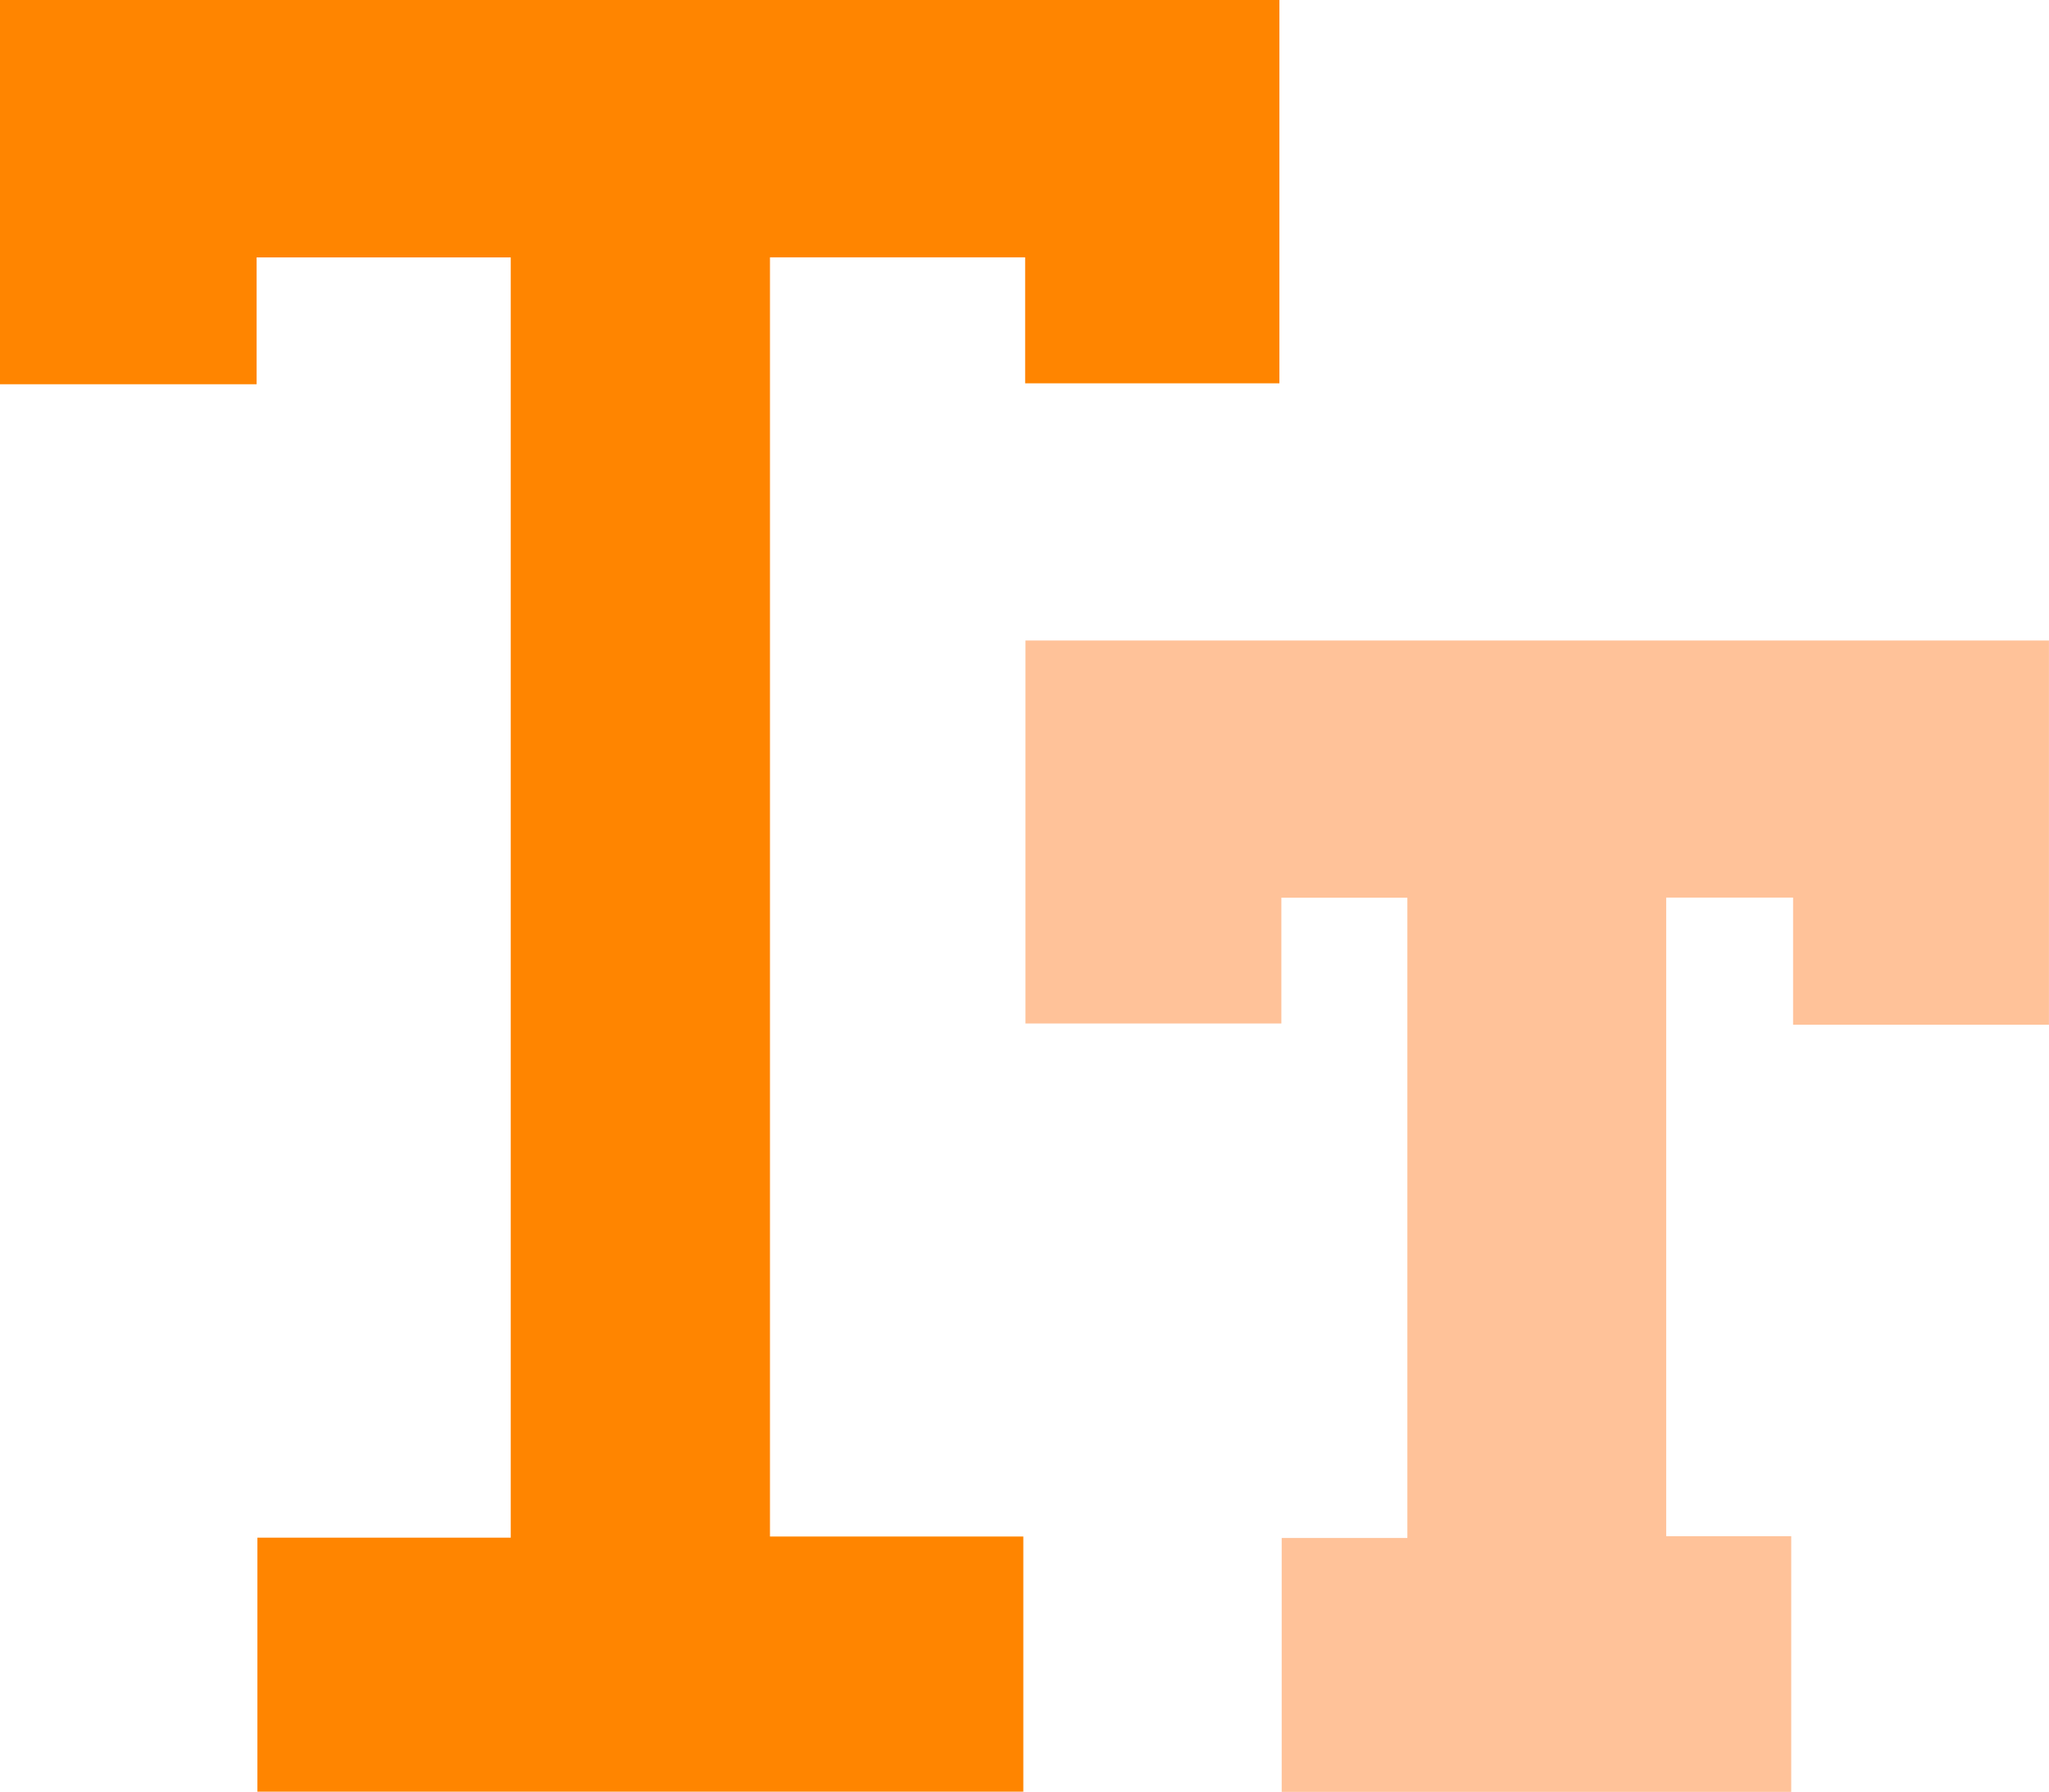
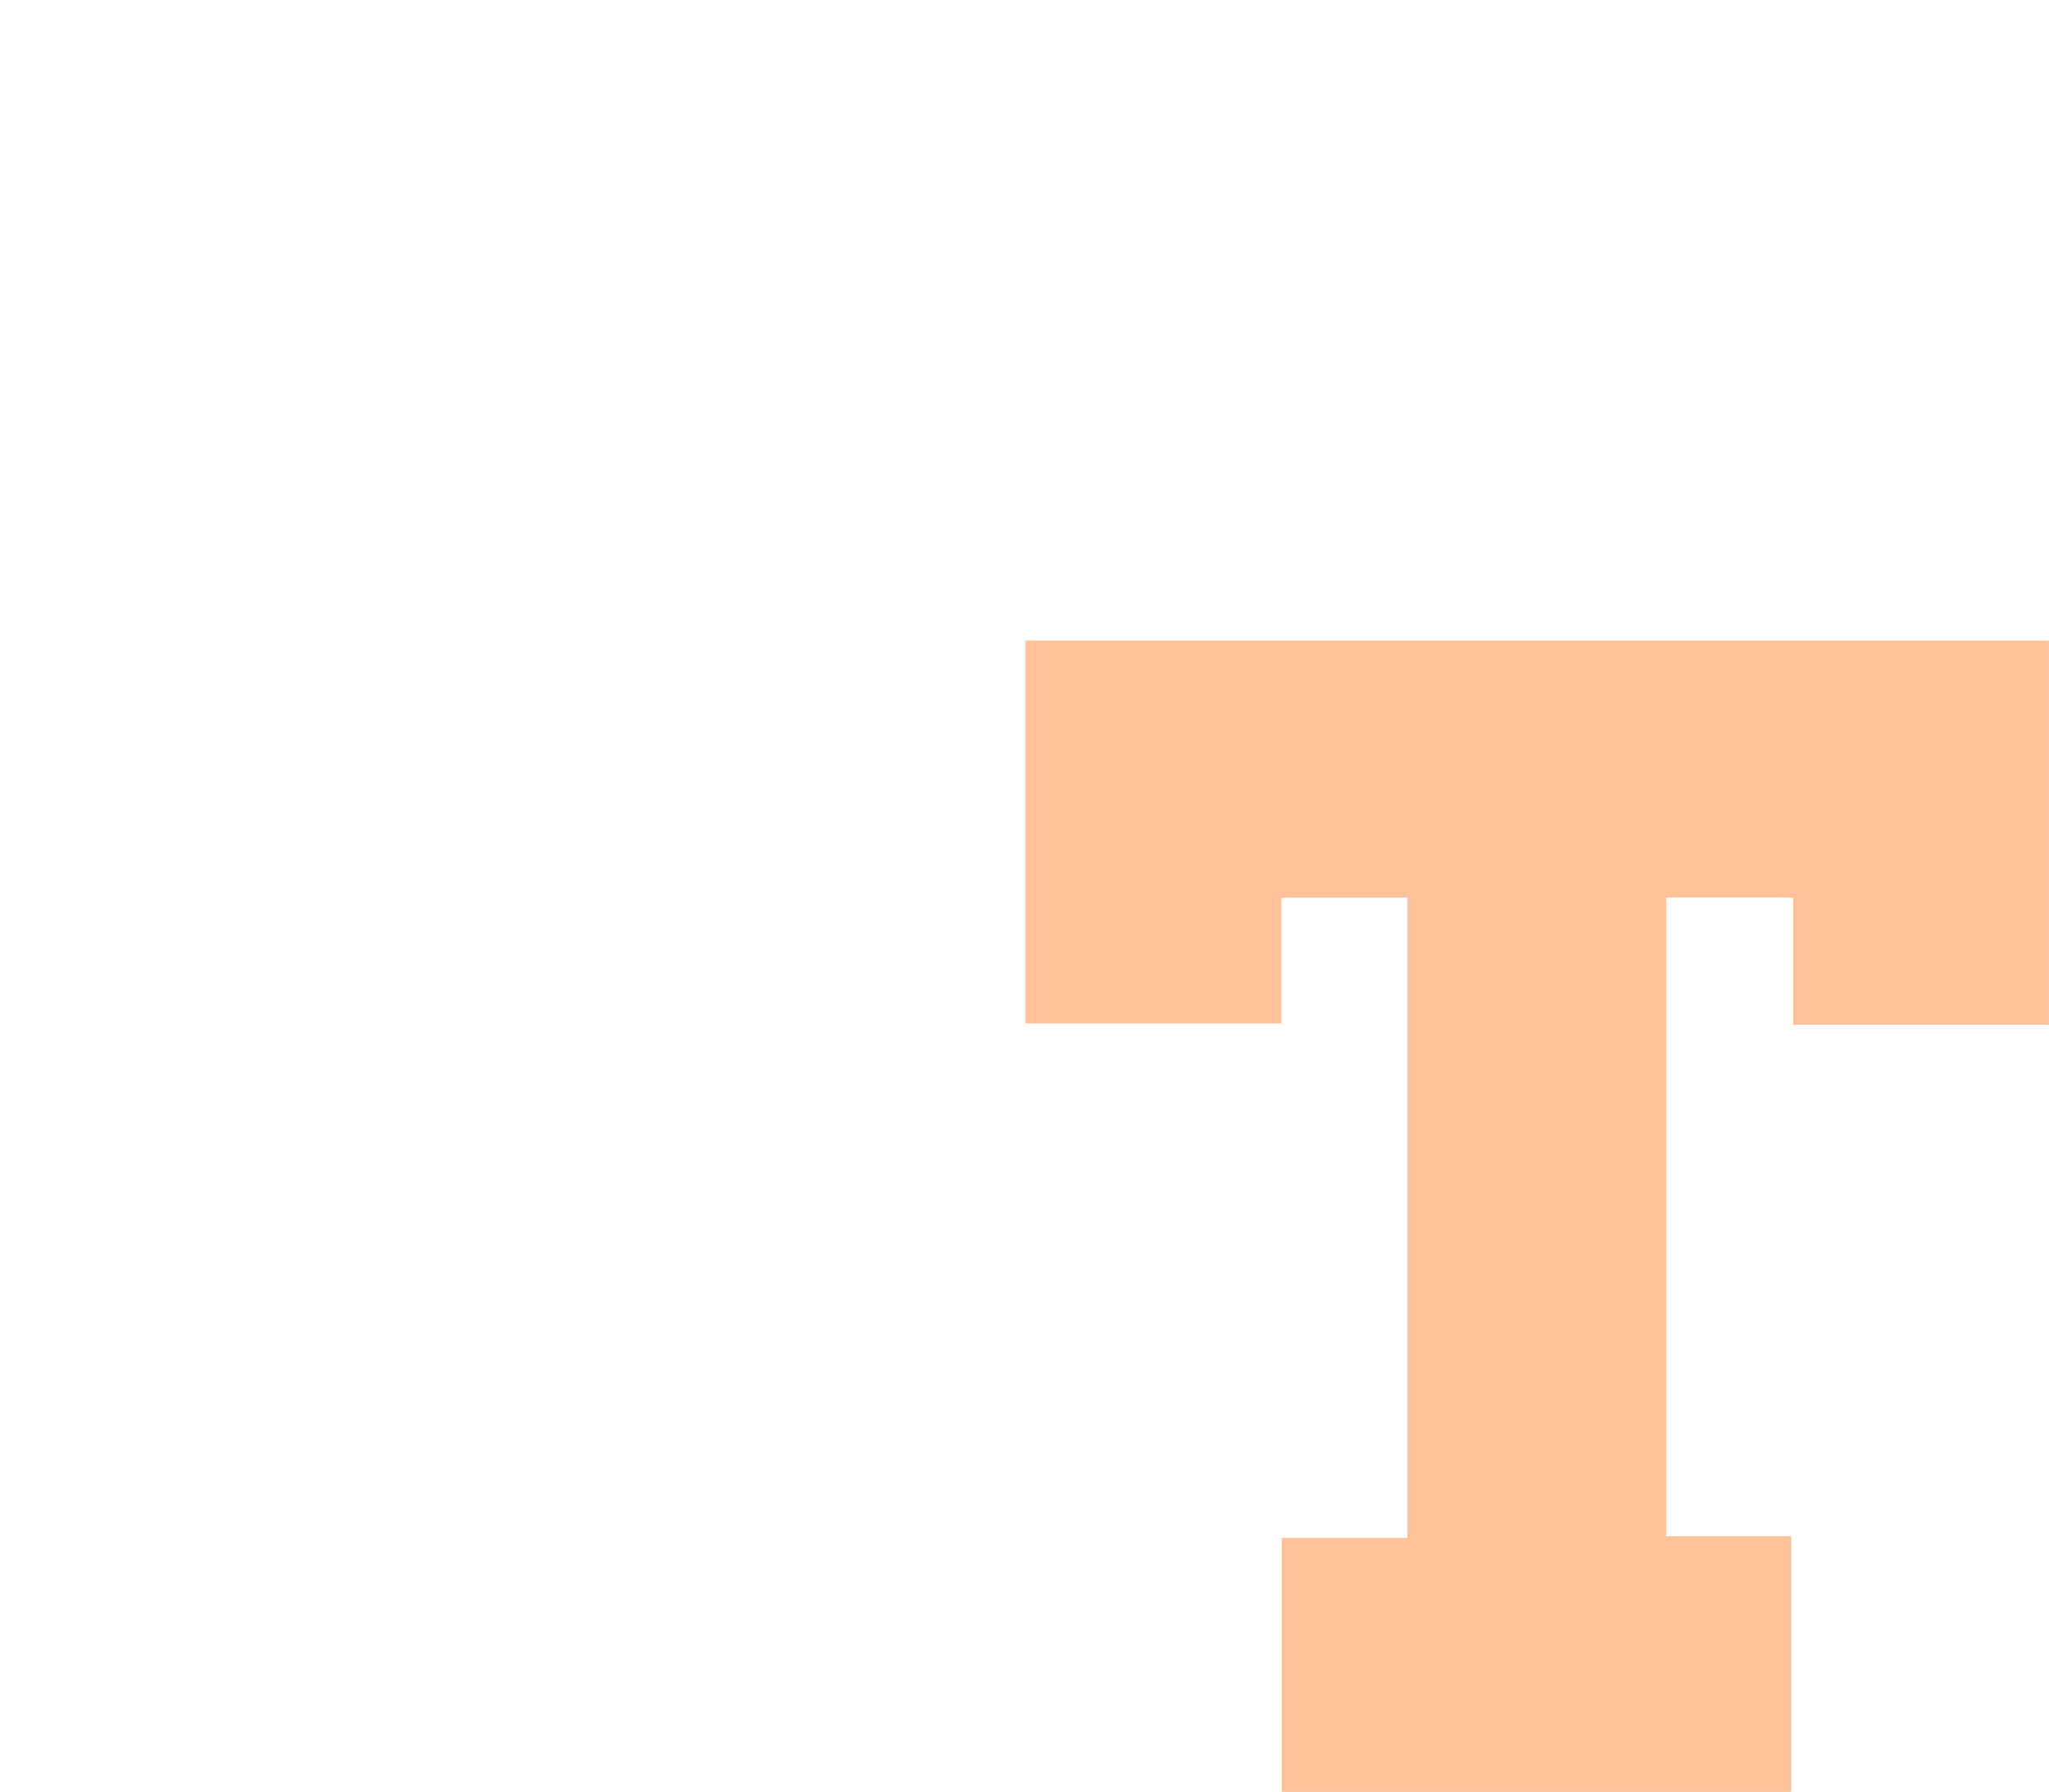
<svg xmlns="http://www.w3.org/2000/svg" id="Calque_1" viewBox="0 0 384 335.74">
  <defs>
    <style>.cls-1{fill:#ffc299;}.cls-2{fill:#ff8500;}</style>
  </defs>
-   <path class="cls-2" d="m0,0h239.77v71.82h-47.65v-23.6h-47.82v239.68h47.48v47.81H48.24v-47.6h47.48V48.23h-47.63v23.77H0V0Z" />
  <path class="cls-1" d="m384,192h-47.96v-23.82h-23.78v119.67h23.43v47.9h-95.49v-47.58h23.55v-119.97h-23.61v23.57h-47.96v-71.76h191.81v72Z" />
</svg>